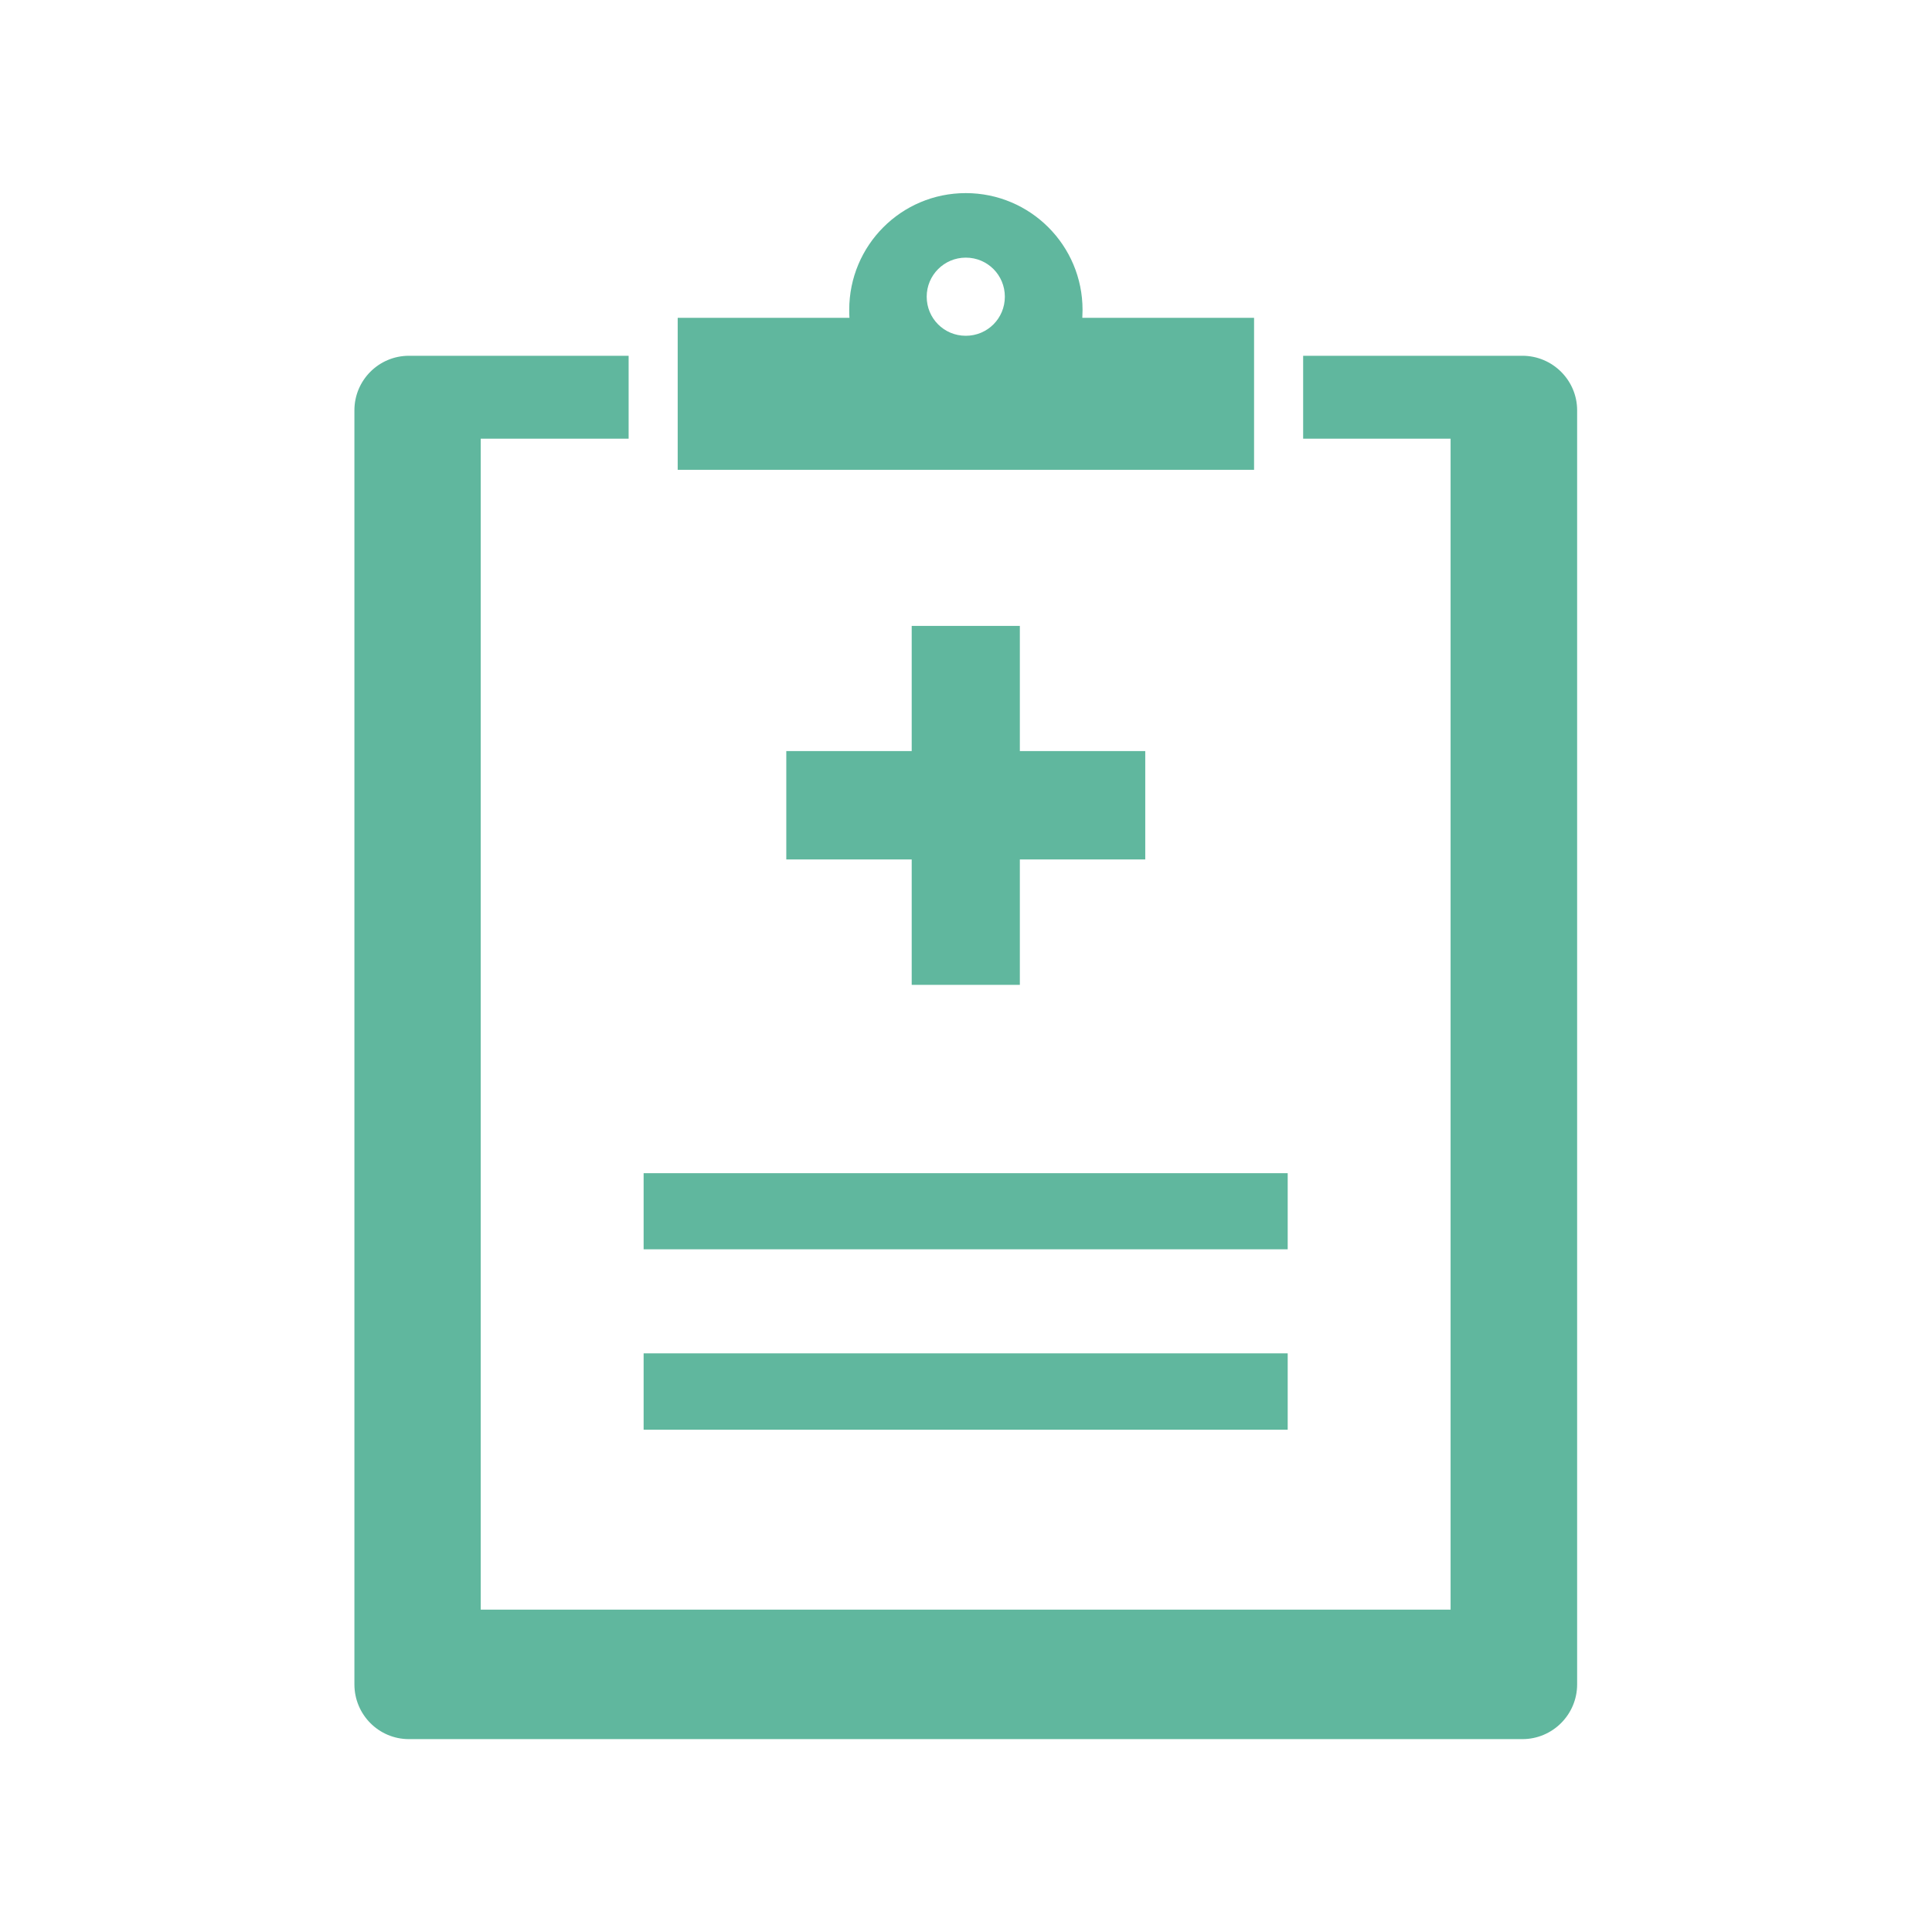
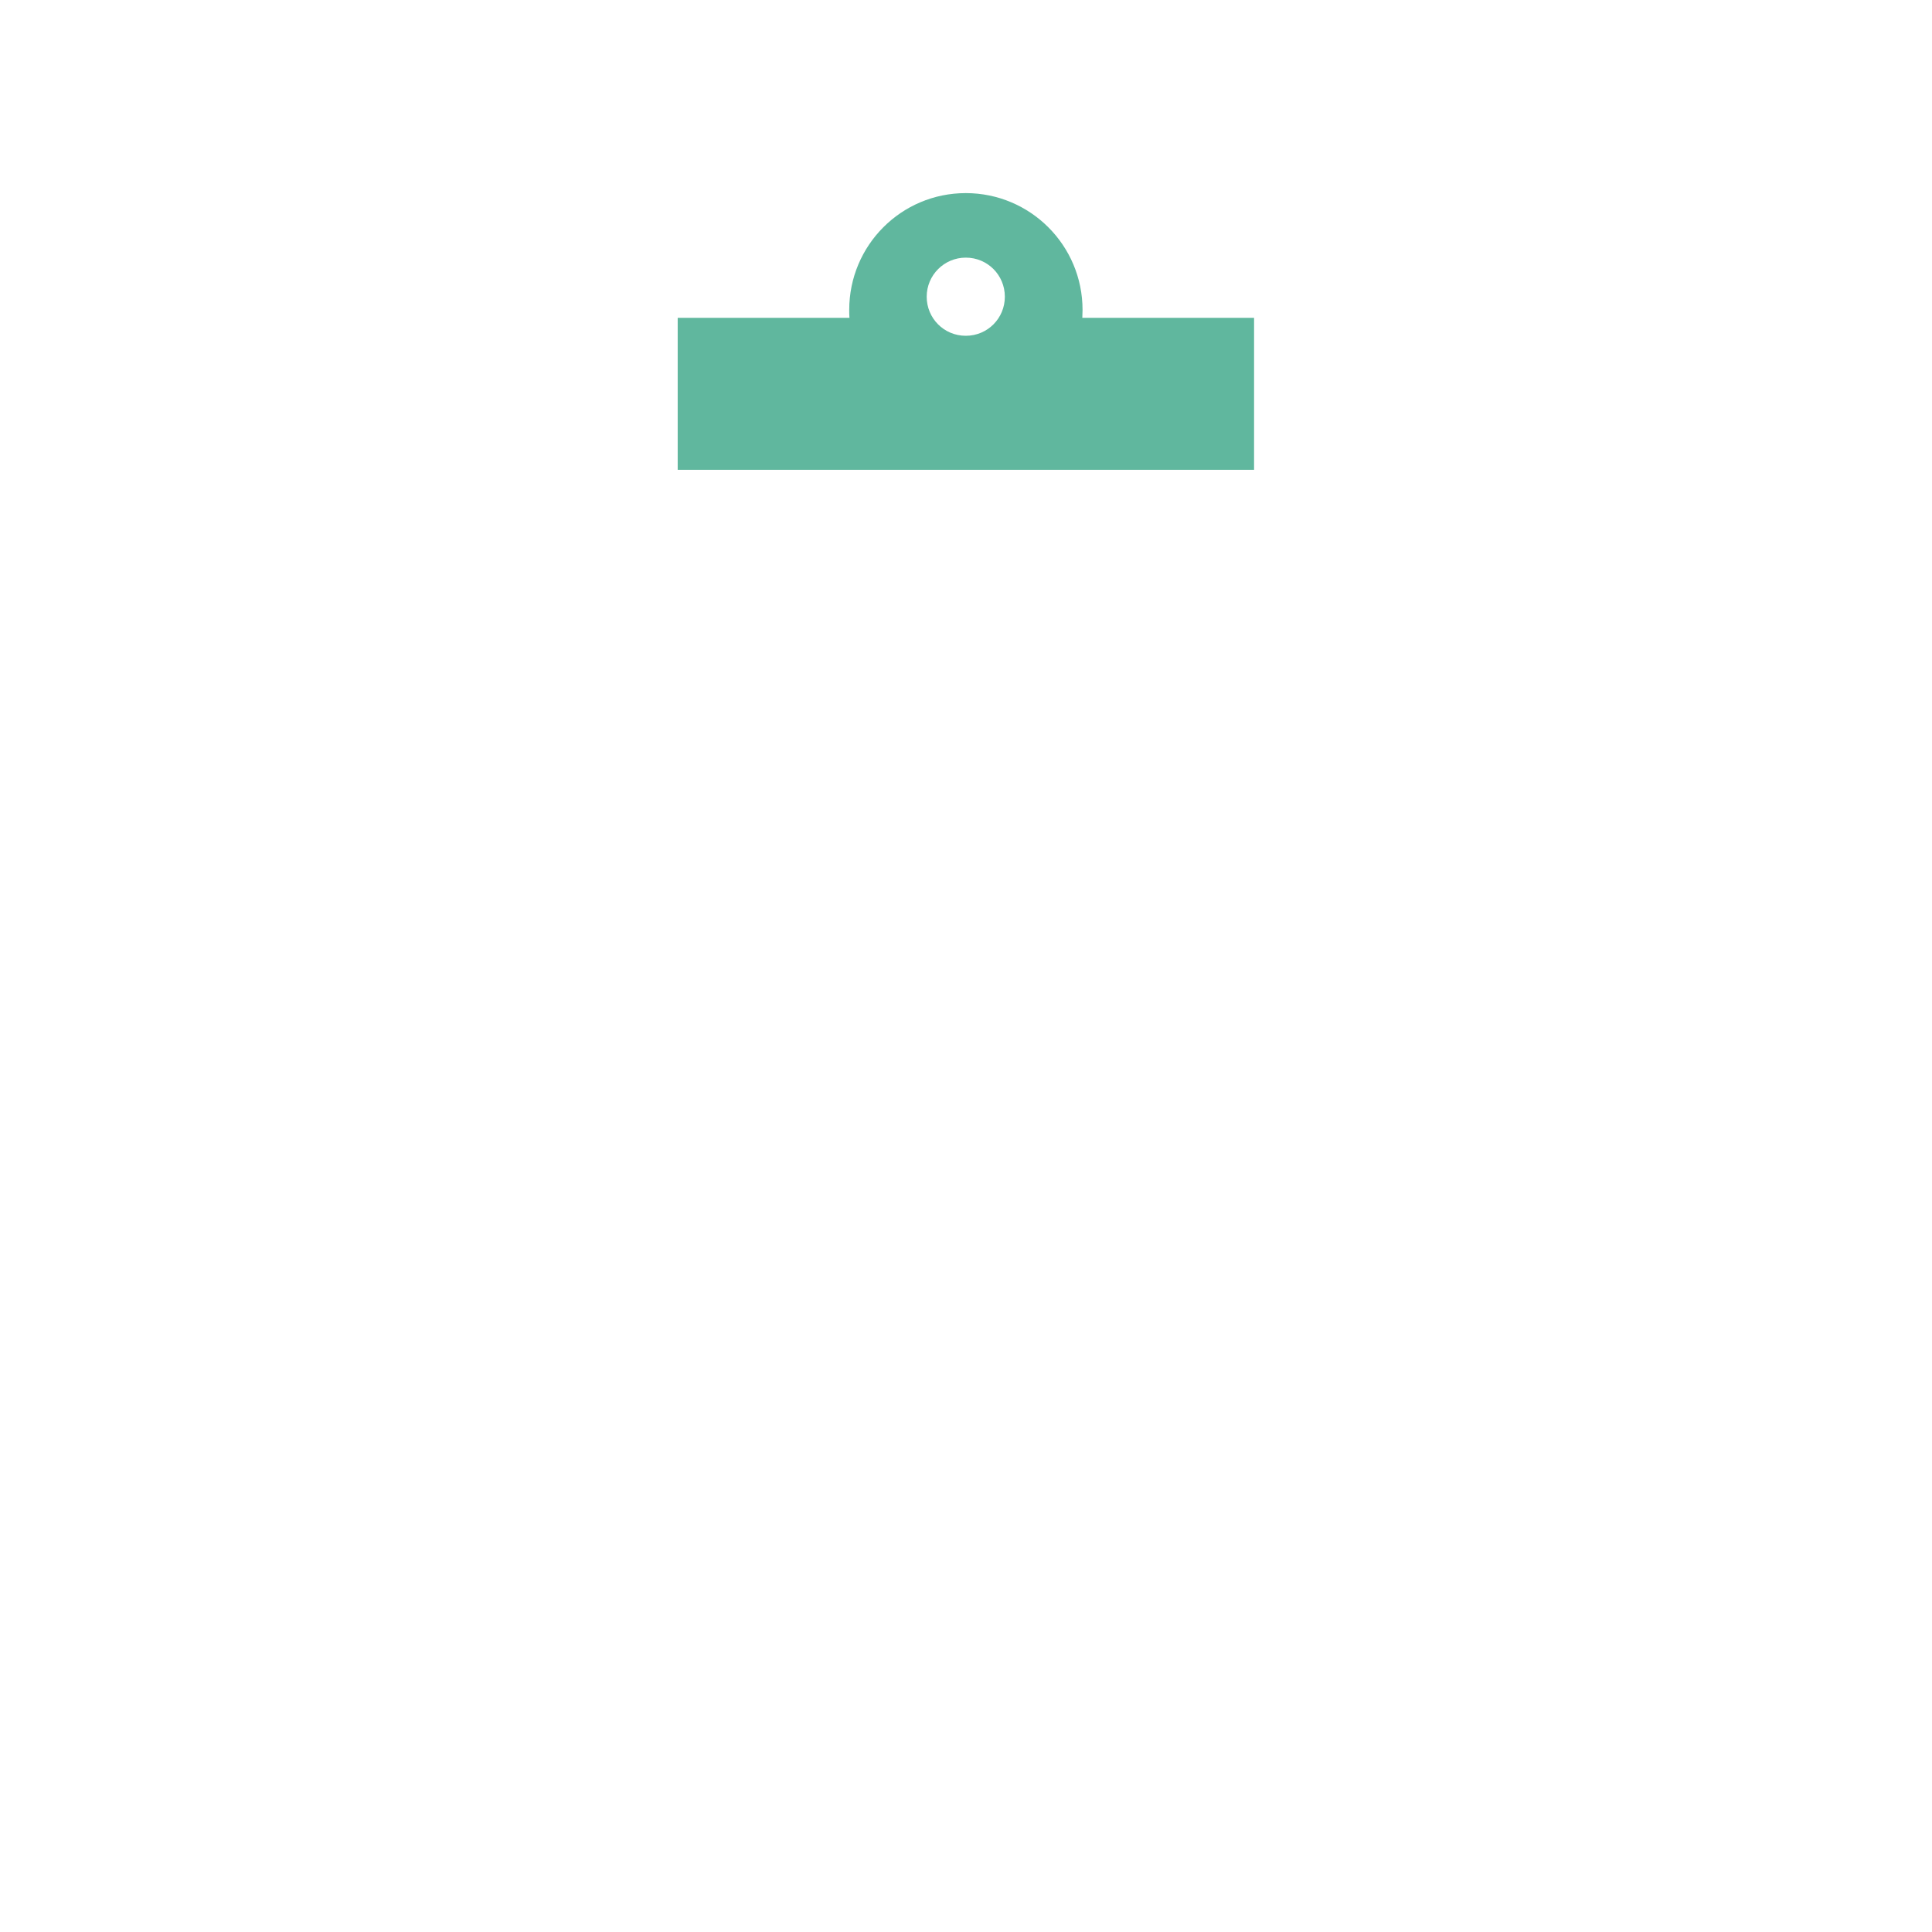
<svg xmlns="http://www.w3.org/2000/svg" id="_イヤー_1" data-name="レイヤー 1" viewBox="0 0 85.04 85.04">
  <defs>
    <style>
      .cls-1 {
        fill: #60b79e;
      }
    </style>
  </defs>
-   <path class="cls-1" d="M67.02,15.66h-9.66v3.65h6.49v51.54H21.16V19.31h6.51v-3.65h-9.67c-1.33,0-2.4,1.08-2.4,2.4v56.08c0,1.33,1.07,2.41,2.4,2.41h49.01c1.33,0,2.41-1.08,2.41-2.41V18.06c0-1.32-1.08-2.4-2.41-2.4Z" />
-   <rect class="cls-1" x="28.33" y="59.57" width="28.35" height="3.36" />
-   <rect class="cls-1" x="28.33" y="51.64" width="28.35" height="3.35" />
-   <polygon class="cls-1" points="44.89 43.35 44.89 37.83 50.41 37.83 50.41 33.06 44.89 33.06 44.89 27.55 40.13 27.55 40.13 33.06 34.61 33.06 34.61 37.83 40.13 37.83 40.13 43.35 44.89 43.35" />
  <path class="cls-1" d="M55.2,19.31v-5.32h-7.56c0-.12,.01-.23,.01-.35,0-2.84-2.3-5.14-5.14-5.14s-5.13,2.3-5.13,5.14c0,.12,0,.23,.01,.35h-7.56v6.69h25.37v-1.36Zm-12.69-7.97c.96,0,1.72,.77,1.72,1.72s-.76,1.72-1.72,1.72-1.72-.77-1.72-1.72,.77-1.72,1.72-1.72Z" />
</svg>